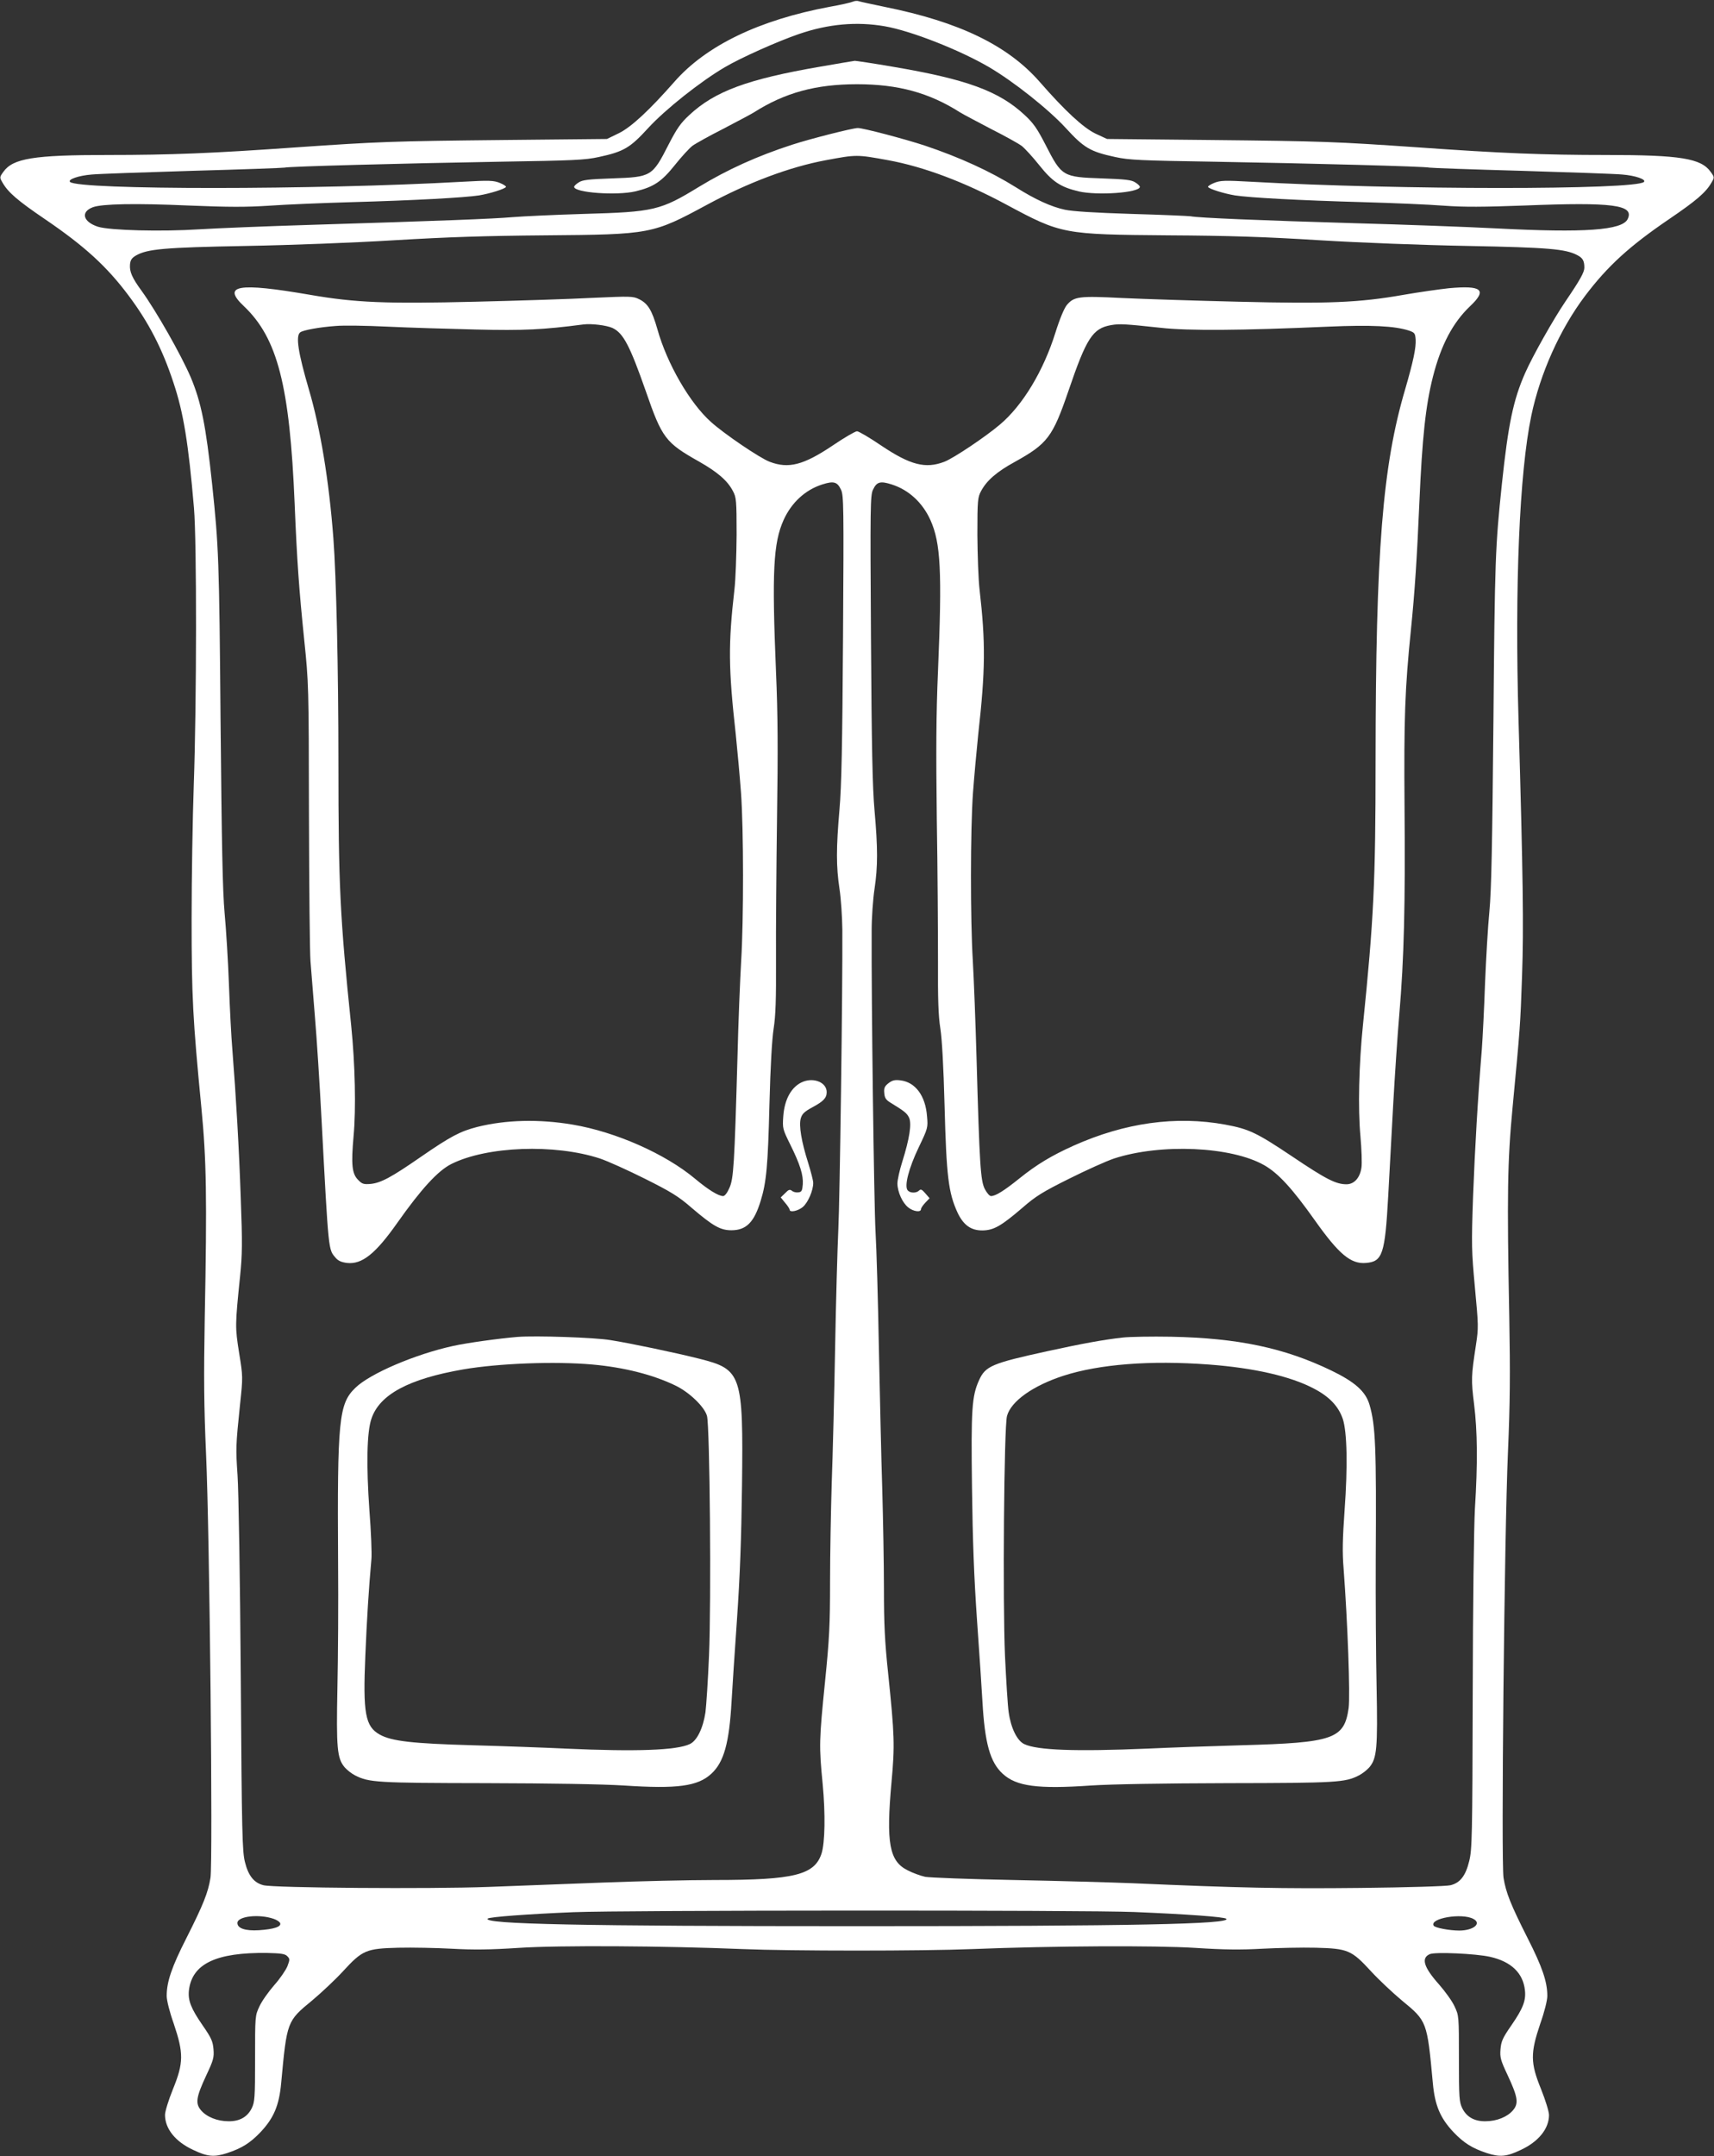
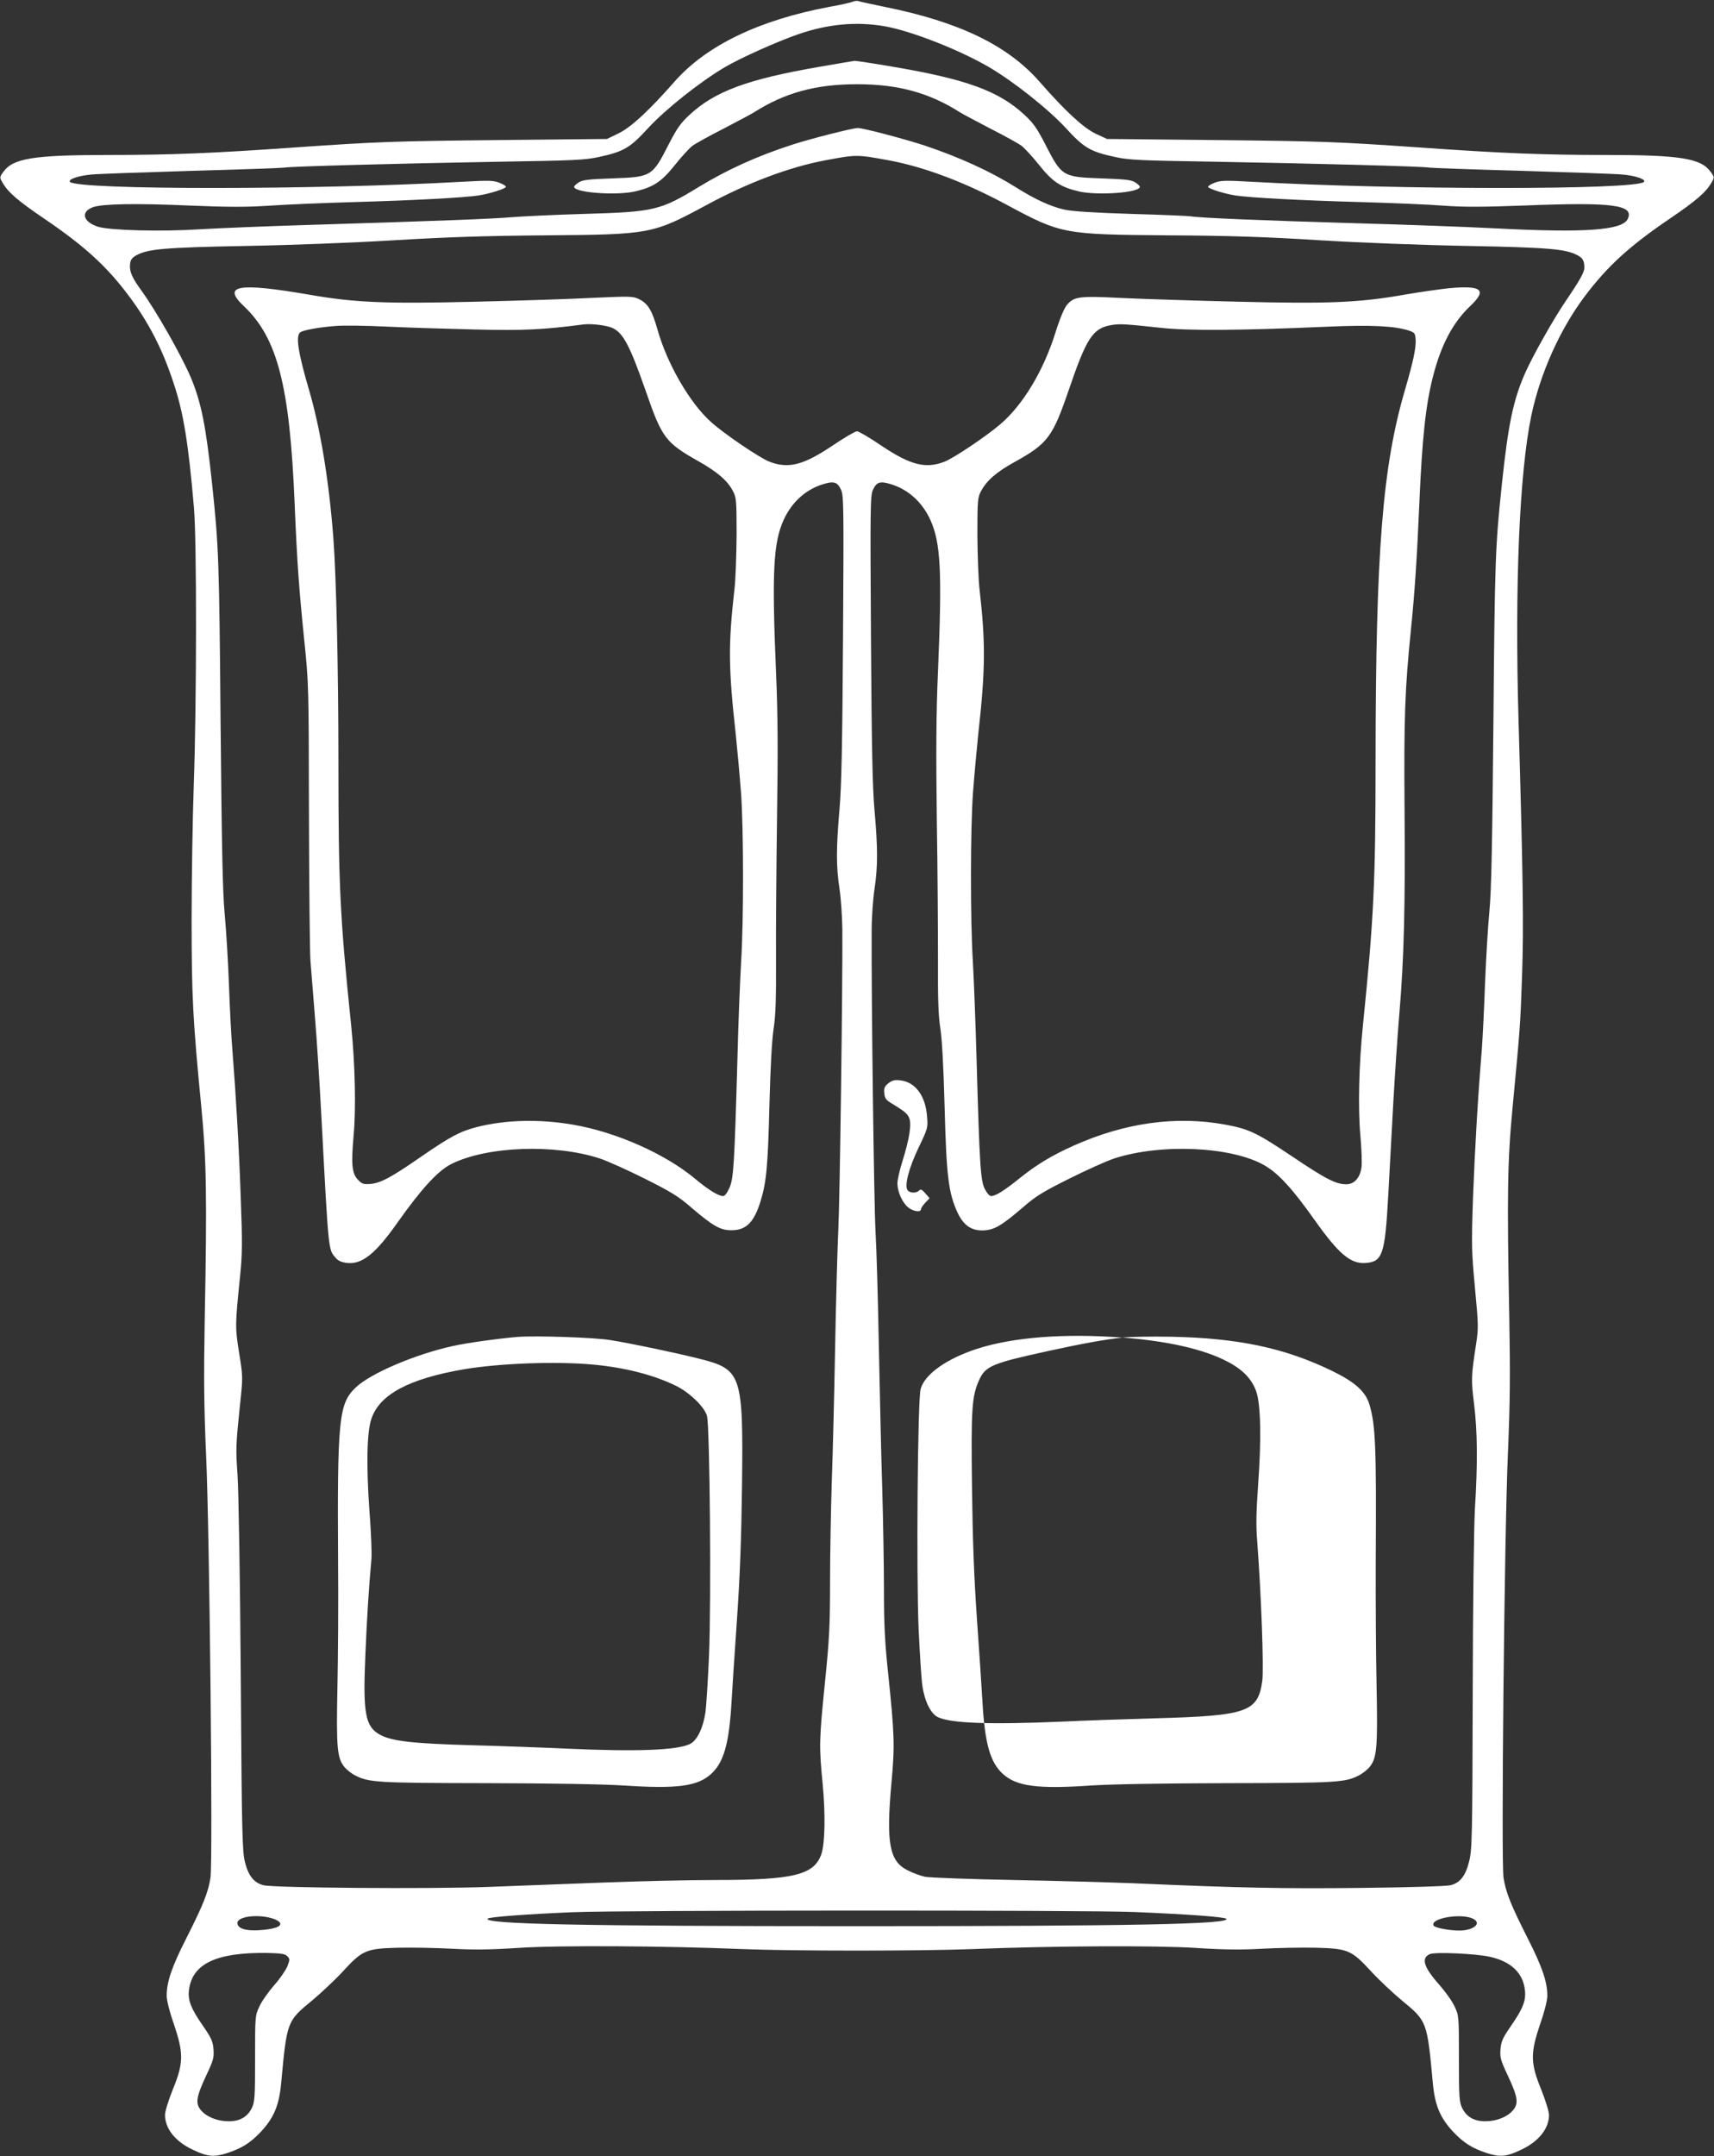
<svg xmlns="http://www.w3.org/2000/svg" version="1.0" width="1018pt" height="1280pt" viewBox="0 0 1018 1280" preserveAspectRatio="xMidYMid meet">
  <rect x="0" y="0" width="1018" height="1280" fill="#333333" stroke="none" />
  <g transform="translate(0,1280) scale(0.1,-0.1)" fill="#ffffff" stroke="none">
    <path d="M5065 12790 c-11 -5 -72 -19 -135 -30 -420 -78 -736 -230 -925 -446 -148 -168 -256 -269 -330 -305 l-70 -34 -606 -6 c-678 -7 -749 -10 -1244 -44 -492 -35 -741 -45 -1115 -45 -440 0 -563 -20 -620 -100 -23 -32 -23 -33 -5 -64 33 -58 90 -107 252 -217 234 -159 368 -281 497 -454 120 -160 201 -318 266 -516 60 -179 89 -359 122 -744 17 -199 16 -1162 -1 -1640 -7 -198 -13 -558 -13 -800 0 -463 7 -594 58 -1120 30 -310 34 -531 20 -1250 -6 -351 -5 -515 8 -810 21 -469 41 -2418 26 -2512 -14 -88 -43 -160 -143 -358 -87 -171 -117 -259 -117 -343 0 -26 17 -95 42 -165 59 -175 59 -232 -5 -389 -26 -64 -47 -132 -47 -152 0 -82 61 -159 167 -208 86 -41 125 -44 202 -19 88 29 137 60 199 125 78 83 110 158 122 291 34 366 34 367 184 490 55 46 138 124 183 173 116 126 137 135 328 140 83 2 227 -1 320 -6 127 -7 226 -6 395 5 239 16 867 12 1330 -7 288 -12 1067 -12 1365 0 479 19 1087 22 1325 7 169 -11 268 -12 395 -5 94 5 238 8 320 6 191 -5 212 -14 328 -140 45 -49 128 -127 183 -173 150 -123 150 -124 184 -490 12 -133 44 -208 122 -291 62 -65 111 -96 199 -125 77 -25 116 -22 202 19 105 49 167 126 167 207 0 20 -21 88 -47 153 -64 157 -64 214 -5 389 25 70 42 139 42 165 0 84 -30 172 -117 343 -100 198 -129 270 -143 358 -15 93 5 2042 26 2522 13 302 14 468 8 810 -14 721 -11 921 20 1245 44 465 46 483 56 780 10 284 6 588 -21 1515 -23 796 5 1468 76 1808 53 252 170 512 318 709 135 179 265 297 500 457 162 110 219 159 252 217 18 31 18 32 -5 64 -57 80 -180 100 -620 100 -374 0 -623 10 -1115 45 -495 34 -566 37 -1244 44 l-606 6 -69 32 c-72 35 -180 134 -331 307 -190 217 -478 356 -920 445 -77 16 -147 31 -155 34 -8 3 -24 2 -35 -3z m190 -146 c156 -27 446 -141 620 -243 145 -85 353 -250 455 -361 108 -118 145 -140 293 -172 82 -18 148 -21 592 -28 573 -10 1253 -28 1275 -35 8 -2 254 -11 545 -19 292 -9 561 -18 600 -22 77 -6 144 -29 129 -44 -49 -48 -1464 -48 -2330 1 -161 9 -186 8 -223 -7 -22 -9 -39 -20 -36 -24 8 -12 94 -39 160 -50 82 -13 387 -30 760 -40 176 -5 392 -14 480 -21 123 -9 233 -8 480 1 526 21 654 4 612 -81 -33 -66 -255 -82 -777 -55 -173 9 -553 23 -845 31 -549 16 -933 32 -973 41 -13 2 -170 9 -350 14 -220 7 -350 15 -397 25 -81 17 -177 61 -291 133 -152 95 -334 178 -539 247 -121 40 -368 105 -400 105 -31 0 -286 -65 -390 -99 -207 -67 -385 -148 -550 -248 -234 -143 -268 -151 -690 -163 -170 -5 -359 -14 -420 -19 -116 -10 -420 -22 -1205 -46 -261 -8 -554 -20 -650 -26 -231 -15 -537 -7 -608 15 -89 29 -105 88 -30 116 56 20 249 24 568 10 242 -10 341 -10 480 -1 96 7 317 16 490 21 366 10 672 27 755 40 66 11 152 38 160 50 3 4 -14 15 -36 24 -37 15 -62 16 -223 7 -871 -49 -2281 -49 -2330 -1 -15 15 52 38 129 44 39 4 309 13 600 22 292 8 537 17 545 19 22 7 699 25 1275 35 444 7 510 10 592 28 148 32 185 54 293 172 102 111 310 276 455 361 95 56 312 153 440 197 175 60 343 75 510 46z m20 -795 c213 -39 454 -130 703 -264 326 -175 337 -177 962 -182 360 -2 576 -9 895 -29 247 -15 612 -29 885 -34 475 -9 578 -18 647 -54 33 -17 43 -33 43 -75 0 -27 -25 -72 -112 -200 -72 -106 -196 -326 -240 -426 -70 -159 -100 -301 -138 -660 -39 -370 -42 -450 -50 -1405 -7 -741 -12 -1003 -24 -1130 -9 -91 -20 -284 -26 -430 -5 -146 -14 -321 -19 -390 -24 -292 -41 -585 -52 -873 -10 -289 -9 -321 11 -540 21 -225 22 -237 6 -342 -28 -183 -29 -205 -11 -350 20 -161 22 -351 5 -621 -6 -111 -12 -566 -13 -1104 -2 -849 -4 -920 -21 -988 -21 -87 -54 -129 -111 -143 -23 -6 -255 -13 -535 -16 -468 -5 -717 0 -1355 28 -126 5 -444 14 -705 19 -262 5 -497 14 -525 19 -27 6 -75 23 -105 39 -108 54 -128 161 -95 523 20 218 18 279 -20 645 -20 189 -25 294 -25 504 0 146 -5 411 -10 590 -6 179 -14 555 -20 835 -5 281 -14 593 -20 695 -9 160 -25 1375 -23 1785 0 77 8 189 17 248 20 133 20 242 0 467 -12 134 -17 374 -21 1021 -5 783 -4 849 12 882 22 47 43 53 112 31 100 -32 182 -107 229 -211 61 -136 70 -301 45 -898 -11 -255 -12 -475 -7 -880 5 -297 7 -675 7 -840 -1 -227 2 -324 14 -400 10 -64 19 -229 25 -455 11 -424 23 -520 77 -638 35 -74 80 -107 149 -106 66 1 110 26 236 134 79 69 121 95 278 173 102 51 222 105 267 120 276 90 696 72 892 -40 84 -48 167 -139 301 -328 142 -200 213 -260 303 -252 98 8 113 51 132 397 8 140 21 388 30 550 9 162 25 401 36 530 28 330 36 646 31 1230 -4 525 2 700 38 1052 23 228 36 426 50 753 17 387 37 577 81 750 48 188 118 320 220 417 104 98 71 125 -126 107 -55 -6 -176 -23 -268 -39 -266 -47 -451 -54 -982 -41 -253 6 -564 16 -691 22 -257 13 -285 9 -328 -42 -15 -18 -42 -82 -67 -162 -71 -228 -195 -434 -331 -548 -86 -73 -276 -200 -329 -220 -112 -43 -202 -20 -375 96 -69 47 -134 85 -144 85 -10 0 -76 -38 -145 -85 -173 -116 -262 -139 -374 -96 -57 21 -272 167 -348 236 -126 112 -261 346 -318 549 -33 116 -57 154 -109 180 -37 18 -50 18 -275 8 -130 -7 -443 -17 -696 -23 -531 -13 -713 -6 -984 41 -429 74 -525 57 -392 -68 199 -189 272 -471 301 -1172 14 -342 26 -507 57 -810 26 -251 27 -268 28 -1035 1 -429 5 -820 9 -870 4 -49 16 -196 26 -325 11 -129 29 -408 40 -620 42 -789 40 -765 83 -816 16 -19 36 -27 68 -31 89 -10 169 54 298 237 144 204 242 310 321 350 211 106 614 121 883 33 45 -15 165 -69 267 -120 156 -78 200 -105 278 -173 127 -108 170 -133 236 -133 88 0 135 47 174 175 34 110 43 208 52 573 6 228 15 385 25 450 12 77 15 170 14 410 -1 171 2 549 6 840 6 400 5 612 -6 865 -25 597 -16 767 45 903 47 104 129 179 229 211 69 22 90 16 112 -31 16 -33 17 -98 12 -877 -4 -637 -9 -885 -21 -1021 -20 -231 -20 -339 0 -471 9 -58 16 -168 17 -243 2 -349 -15 -1607 -24 -1781 -5 -107 -14 -422 -19 -700 -5 -278 -14 -638 -20 -800 -5 -162 -10 -428 -10 -590 0 -253 -4 -337 -30 -594 -35 -346 -36 -381 -14 -605 17 -179 14 -351 -7 -415 -42 -126 -163 -156 -634 -156 -154 0 -451 -7 -660 -15 -209 -8 -517 -20 -685 -26 -347 -13 -1272 -6 -1335 10 -56 14 -90 56 -110 137 -16 63 -19 165 -25 1104 -4 569 -13 1105 -19 1190 -11 164 -11 174 15 426 17 160 17 162 -6 304 -24 153 -24 161 6 455 13 127 14 197 4 460 -10 294 -28 606 -50 885 -6 69 -15 240 -20 380 -5 140 -17 334 -26 430 -12 135 -17 397 -24 1140 -8 956 -11 1034 -50 1405 -37 349 -65 487 -127 635 -58 135 -206 395 -293 515 -55 75 -71 112 -68 153 2 28 10 40 35 55 68 39 167 48 653 57 275 5 637 19 885 34 318 19 535 26 895 29 625 5 636 7 960 182 245 132 490 224 705 264 183 34 183 34 370 0z m-1637 -996 c64 -30 103 -105 198 -376 96 -278 117 -305 316 -417 109 -62 169 -113 201 -175 20 -37 22 -54 22 -260 -1 -121 -6 -267 -13 -325 -37 -325 -36 -464 8 -860 10 -96 24 -251 31 -345 16 -219 16 -756 1 -1000 -6 -104 -17 -363 -22 -575 -18 -636 -23 -718 -48 -772 -12 -28 -27 -48 -37 -48 -28 0 -88 37 -167 103 -177 148 -471 278 -726 321 -200 34 -398 29 -569 -14 -100 -26 -156 -55 -333 -177 -176 -122 -238 -155 -299 -161 -40 -3 -50 -1 -73 23 -38 37 -43 92 -28 261 15 162 9 427 -14 654 -67 647 -76 838 -76 1560 0 564 -13 1109 -30 1335 -26 342 -77 652 -146 885 -63 216 -79 316 -51 337 16 13 113 31 212 38 44 4 181 2 305 -4 124 -6 360 -13 525 -17 287 -7 402 -1 640 30 49 6 137 -5 173 -21z m3257 1 c161 -18 475 -16 996 7 252 11 392 4 476 -23 35 -12 38 -16 41 -53 3 -49 -14 -130 -62 -295 -135 -457 -175 -961 -176 -2205 0 -724 -11 -942 -75 -1570 -24 -232 -30 -496 -15 -659 7 -78 10 -163 6 -188 -9 -60 -43 -98 -89 -98 -62 0 -120 29 -322 165 -211 141 -256 163 -397 189 -294 54 -598 11 -902 -125 -131 -59 -219 -112 -321 -194 -92 -74 -142 -105 -169 -105 -9 0 -25 19 -37 42 -25 50 -31 135 -49 778 -6 212 -16 471 -22 575 -15 243 -15 780 1 1000 7 94 21 249 31 345 43 384 44 545 8 860 -7 58 -12 204 -13 325 0 206 2 223 22 260 33 62 92 114 200 173 195 108 225 148 319 422 107 314 144 371 253 390 51 9 81 7 296 -16z m-157 -9404 c313 -13 535 -29 545 -40 34 -32 -559 -44 -2193 -44 -1636 0 -2226 12 -2193 45 10 10 242 27 508 38 286 12 3046 13 3333 1z m-5111 -41 c17 -6 34 -17 37 -25 8 -21 -36 -36 -126 -42 -81 -5 -128 11 -128 43 0 40 129 55 217 24z m7124 0 c51 -27 0 -69 -84 -69 -58 0 -144 16 -152 29 -26 44 168 77 236 40z m-7045 -221 c16 -16 16 -20 1 -60 -10 -24 -45 -75 -79 -113 -33 -38 -73 -94 -87 -125 -26 -55 -26 -57 -26 -310 0 -234 -2 -258 -20 -295 -26 -52 -72 -78 -138 -77 -67 0 -130 26 -163 65 -35 41 -29 78 31 207 43 91 47 107 43 156 -4 47 -13 67 -65 142 -69 100 -87 147 -81 206 18 159 162 227 465 223 81 -2 106 -5 119 -19z m7144 -4 c125 -28 196 -96 207 -198 7 -61 -11 -108 -80 -208 -52 -75 -61 -95 -65 -142 -4 -49 0 -65 43 -156 60 -129 66 -166 31 -207 -33 -39 -96 -65 -163 -65 -66 -1 -112 25 -138 77 -18 37 -20 60 -20 295 0 253 0 255 -26 310 -14 31 -56 89 -92 130 -91 102 -108 157 -55 180 32 14 274 3 358 -16z" />
    <path d="M4870 12404 c-430 -74 -625 -146 -776 -287 -52 -48 -74 -80 -123 -175 -97 -190 -102 -193 -336 -201 -140 -5 -176 -9 -198 -24 -15 -9 -27 -21 -27 -26 0 -35 252 -53 364 -27 108 26 155 57 234 156 39 49 86 100 104 114 19 14 100 59 181 100 80 42 164 86 185 99 184 117 368 167 612 167 244 0 428 -50 612 -167 21 -13 105 -57 185 -99 81 -41 162 -86 181 -100 18 -14 65 -65 104 -114 79 -99 126 -130 234 -156 112 -26 364 -8 364 27 0 5 -12 17 -27 26 -22 15 -58 19 -198 24 -234 8 -239 11 -336 201 -49 95 -71 127 -123 175 -153 143 -347 213 -784 287 -116 20 -218 35 -225 35 -6 -1 -100 -16 -207 -35z" />
-     <path d="M4770 6379 c-68 -27 -111 -103 -118 -207 -5 -70 -3 -76 41 -165 59 -119 79 -183 75 -238 -3 -37 -7 -45 -26 -47 -13 -2 -30 2 -38 9 -13 10 -20 8 -41 -14 l-26 -25 26 -32 c15 -17 27 -36 27 -41 0 -18 49 -8 78 16 31 26 62 98 62 143 0 14 -14 67 -30 119 -40 126 -56 221 -44 264 8 27 21 40 69 66 65 35 85 55 85 90 0 56 -73 88 -140 62z" />
    <path d="M5277 6370 c-23 -18 -28 -29 -25 -59 2 -28 10 -40 36 -56 85 -52 98 -63 111 -89 17 -36 3 -125 -40 -262 -16 -50 -29 -109 -29 -130 1 -50 30 -115 65 -142 30 -24 75 -30 75 -10 0 7 12 24 26 39 l25 26 -25 29 c-20 23 -27 27 -37 17 -17 -17 -54 -16 -68 1 -21 25 6 131 66 256 54 113 55 116 49 183 -9 123 -70 204 -159 214 -33 4 -48 0 -70 -17z" />
    <path d="M3075 4864 c-110 -9 -305 -36 -385 -54 -224 -49 -493 -164 -579 -248 -99 -95 -108 -189 -103 -1037 2 -231 0 -566 -4 -745 -7 -358 -2 -417 43 -471 14 -16 42 -38 62 -48 82 -42 128 -45 776 -46 387 -1 695 -6 820 -14 318 -21 439 -5 520 70 75 69 106 183 120 429 4 69 18 287 32 485 18 262 26 478 30 795 8 662 -2 691 -252 754 -147 37 -415 93 -530 111 -97 16 -444 27 -550 19z m444 -164 c188 -17 358 -60 491 -124 84 -40 174 -127 189 -181 17 -62 26 -1105 12 -1424 -6 -145 -16 -295 -21 -335 -14 -94 -50 -169 -93 -189 -77 -37 -316 -46 -737 -27 -124 6 -373 15 -555 20 -354 10 -479 24 -549 63 -87 48 -101 127 -86 472 9 215 20 392 36 570 3 33 -2 164 -12 290 -19 270 -15 464 12 543 48 144 222 237 545 293 210 36 544 49 768 29z" />
-     <path d="M6667 4860 c-116 -13 -240 -36 -447 -81 -329 -72 -367 -88 -405 -172 -43 -95 -48 -171 -42 -639 4 -314 12 -530 30 -788 14 -195 28 -411 32 -480 14 -247 45 -360 120 -429 81 -75 207 -92 525 -70 121 8 430 13 815 14 647 1 694 4 776 46 20 10 48 32 62 48 45 54 50 113 43 479 -4 184 -6 523 -5 755 4 665 -1 795 -37 918 -23 79 -86 135 -226 203 -280 135 -555 193 -953 201 -115 2 -245 0 -288 -5z m513 -160 c266 -20 483 -69 622 -142 93 -48 147 -105 173 -180 26 -78 30 -281 11 -543 -12 -169 -14 -249 -6 -345 24 -318 40 -755 30 -829 -26 -184 -89 -206 -635 -221 -181 -5 -433 -14 -560 -20 -426 -18 -655 -10 -732 27 -42 20 -79 95 -92 188 -6 39 -15 189 -22 335 -14 320 -6 1362 12 1425 24 87 153 179 334 238 213 69 517 93 865 67z" />
+     <path d="M6667 4860 c-116 -13 -240 -36 -447 -81 -329 -72 -367 -88 -405 -172 -43 -95 -48 -171 -42 -639 4 -314 12 -530 30 -788 14 -195 28 -411 32 -480 14 -247 45 -360 120 -429 81 -75 207 -92 525 -70 121 8 430 13 815 14 647 1 694 4 776 46 20 10 48 32 62 48 45 54 50 113 43 479 -4 184 -6 523 -5 755 4 665 -1 795 -37 918 -23 79 -86 135 -226 203 -280 135 -555 193 -953 201 -115 2 -245 0 -288 -5z c266 -20 483 -69 622 -142 93 -48 147 -105 173 -180 26 -78 30 -281 11 -543 -12 -169 -14 -249 -6 -345 24 -318 40 -755 30 -829 -26 -184 -89 -206 -635 -221 -181 -5 -433 -14 -560 -20 -426 -18 -655 -10 -732 27 -42 20 -79 95 -92 188 -6 39 -15 189 -22 335 -14 320 -6 1362 12 1425 24 87 153 179 334 238 213 69 517 93 865 67z" />
  </g>
</svg>